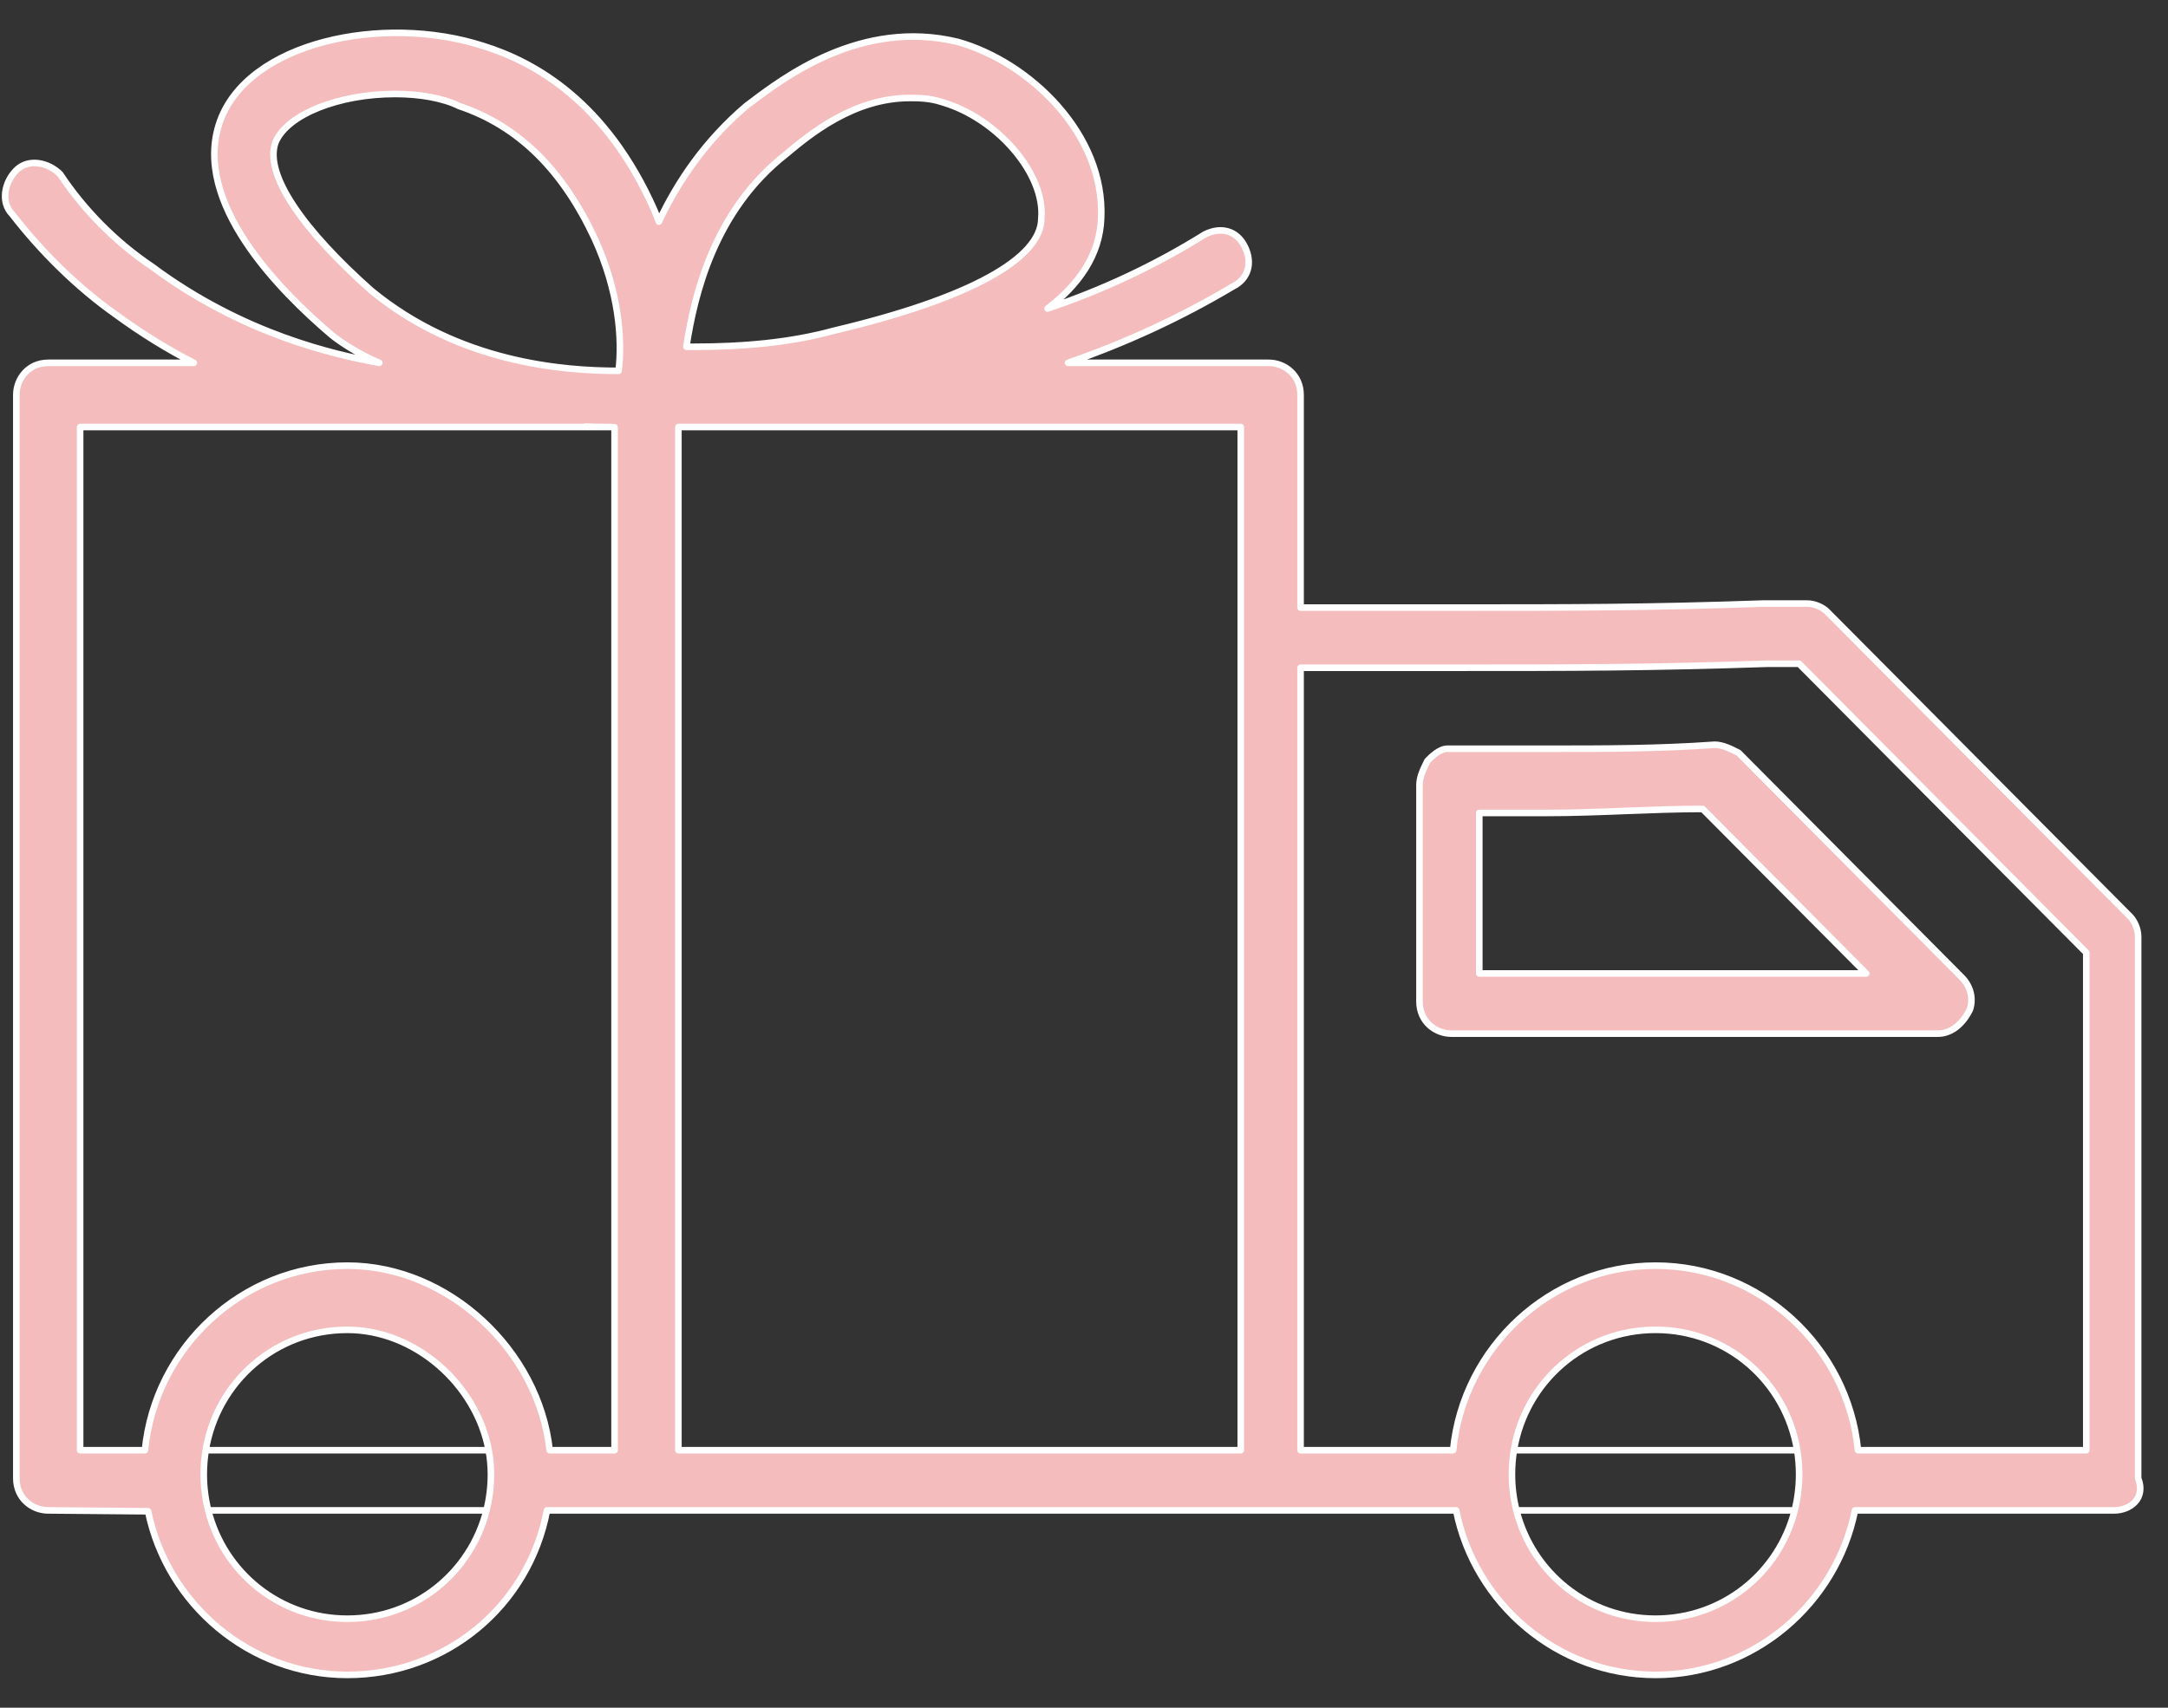
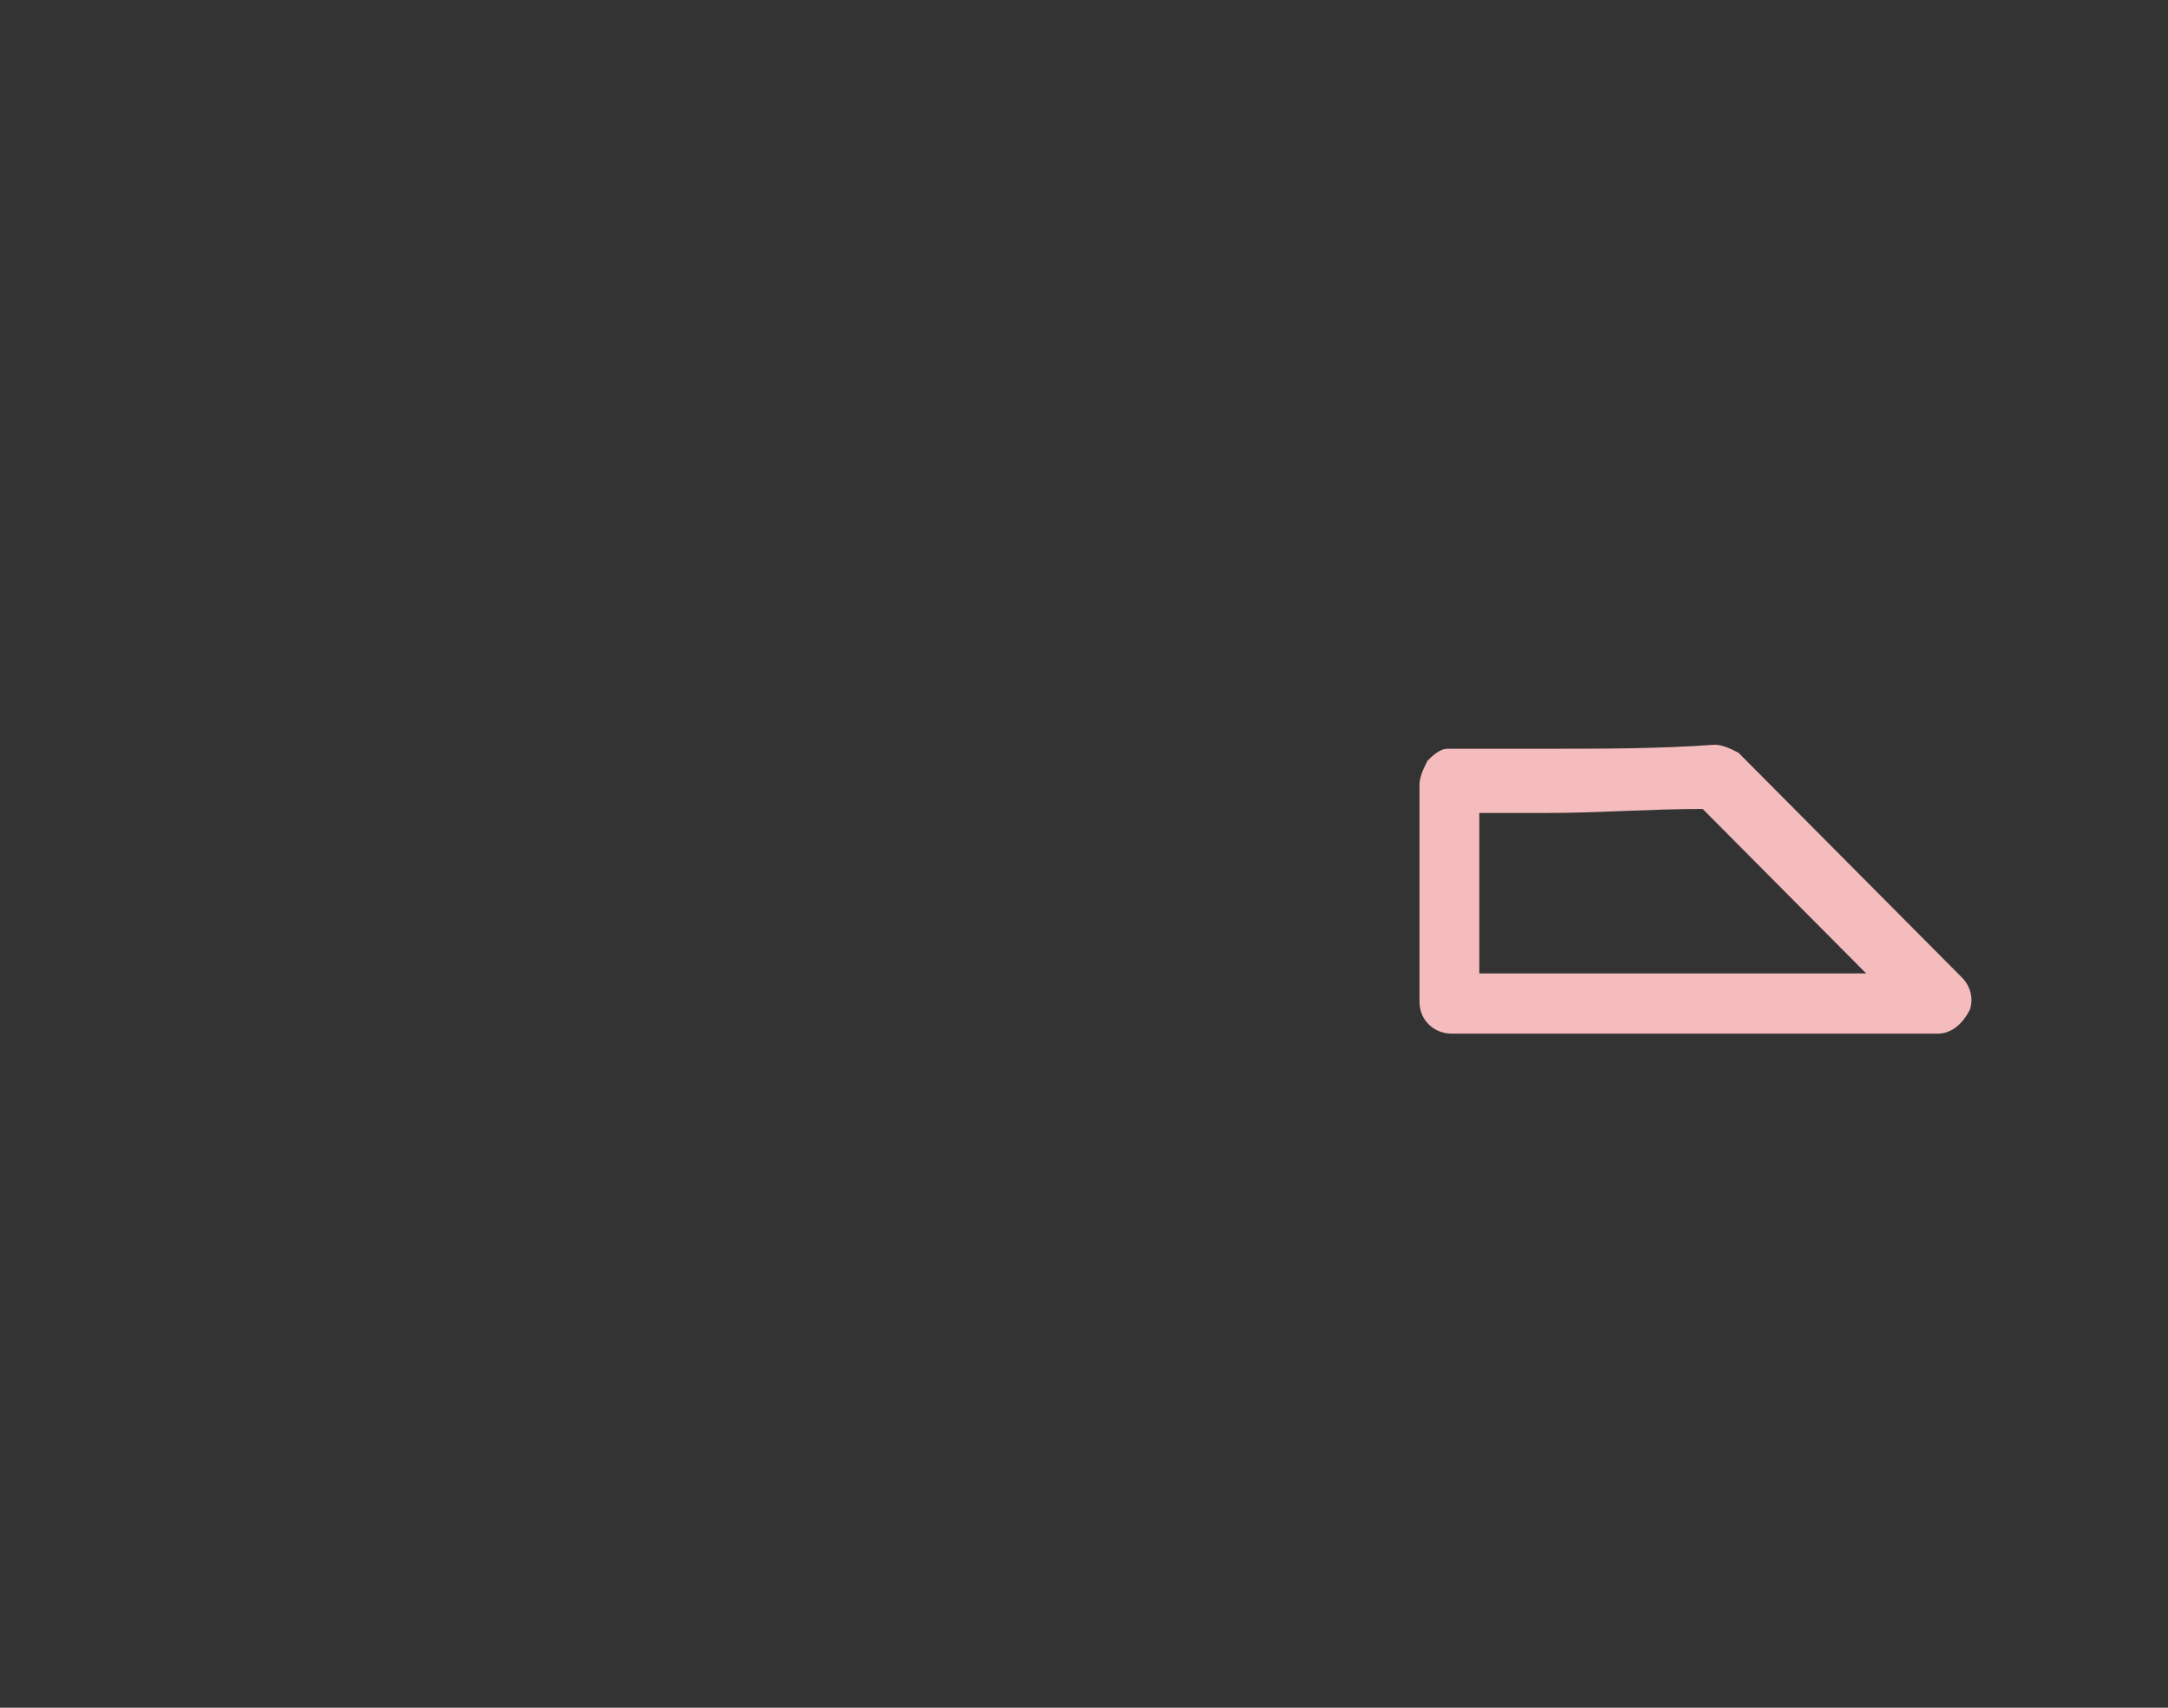
<svg xmlns="http://www.w3.org/2000/svg" width="66" height="52" viewBox="0 0 66 52" fill="none">
  <rect x="0" y="0" width="66" height="52" fill="#333333" stroke="none" />
-   <path d="M58.997 31.474L44.184 31.474C43.699 31.474 43.213 31.108 43.213 30.497V23.899C43.213 23.655 43.334 23.41 43.456 23.166C43.577 23.044 43.82 22.799 44.063 22.799C45.034 22.799 46.006 22.799 47.099 22.799C48.798 22.799 50.498 22.799 52.198 22.677C52.441 22.677 52.684 22.799 52.926 22.922L59.726 29.764C59.969 30.008 60.09 30.375 59.969 30.741C59.726 31.23 59.362 31.474 58.997 31.474ZM45.034 29.641L56.812 29.641L51.834 24.632C51.044 24.632 50.255 24.663 49.466 24.693C48.677 24.724 47.888 24.754 47.099 24.754C46.37 24.754 45.642 24.754 45.034 24.754V29.641Z" fill="#F5BCBD" />
-   <path fill-rule="evenodd" clip-rule="evenodd" d="M42.143 18.501H43.236H44.328C47.849 18.501 50.156 18.501 53.677 18.378H55.013C55.256 18.378 55.499 18.501 55.62 18.623L64.848 27.908C64.969 28.03 65.091 28.275 65.091 28.519V45.013C65.334 45.624 64.848 45.991 64.362 45.991H56.471C55.901 48.834 53.384 51 50.399 51C47.415 51 44.898 48.834 44.328 45.991H41.9H38.622L16.652 45.991C16.096 48.912 13.571 51 10.574 51C7.599 51 5.089 48.848 4.508 46.018L1.468 45.991C0.982 45.991 0.497 45.624 0.497 45.013L0.497 12.025C0.497 11.537 0.861 11.048 1.468 11.048L5.899 11.048C5.134 10.654 4.337 10.173 3.532 9.582C2.318 8.726 1.225 7.627 0.375 6.527C0.011 6.161 0.132 5.55 0.497 5.183C0.861 4.817 1.468 4.939 1.832 5.305C2.561 6.405 3.532 7.382 4.625 8.116C7.417 10.193 10.21 10.803 11.546 11.048C10.85 10.755 10.284 10.355 10.089 10.193C8.51 8.849 5.839 6.161 6.689 3.717C7.539 1.274 11.667 0.418 14.703 1.396C16.281 1.884 18.466 3.106 19.923 6.405C19.971 6.52 20.015 6.635 20.057 6.749C20.628 5.53 21.475 4.285 22.716 3.228L22.825 3.146C23.861 2.36 26.224 0.567 29.151 1.274C31.337 1.884 33.644 4.084 33.522 6.649C33.481 7.779 32.827 8.679 31.892 9.395C33.567 8.828 35.145 8.094 36.679 7.138C37.165 6.894 37.65 7.016 37.893 7.505C38.136 7.993 38.015 8.482 37.529 8.726C35.935 9.674 34.254 10.448 32.513 11.048H38.622C39.107 11.048 39.593 11.414 39.593 12.025V18.501H42.143ZM63.512 29.008V44.158H56.562C56.253 41.02 53.594 38.538 50.399 38.538C47.204 38.538 44.545 41.02 44.237 44.158H42.871H39.593L39.593 20.333H43.236H44.328C47.849 20.333 50.156 20.333 53.799 20.211H54.77L63.512 29.008ZM37.772 13.003L37.772 44.158L20.652 44.158L20.652 13.003L37.772 13.003ZM2.439 44.158L2.439 13.003L18.466 13.003C18.561 13.003 18.637 13.003 18.709 13.01L18.709 44.158H16.733C16.402 41.117 13.649 38.538 10.574 38.538C7.379 38.538 4.721 41.02 4.412 44.158H2.439ZM23.93 4.695C24.659 4.084 25.994 2.984 27.694 2.984C27.937 2.984 28.301 2.984 28.666 3.106C30.365 3.595 31.822 5.305 31.701 6.649C31.701 7.871 29.515 9.093 25.387 10.07C24.052 10.437 22.595 10.559 21.138 10.559H20.895C21.138 8.971 21.745 6.405 23.93 4.695ZM8.389 4.328C8.753 3.473 10.331 2.862 12.031 2.862C12.76 2.862 13.488 2.984 13.974 3.228C15.795 3.839 17.131 5.183 18.102 7.26C18.831 8.849 18.952 10.315 18.831 11.292C17.131 11.292 13.974 11.048 11.303 8.849C9.239 7.016 8.024 5.305 8.389 4.328ZM10.574 40.493C12.635 40.493 14.502 42.15 14.877 44.158C14.922 44.398 14.945 44.643 14.945 44.891C14.945 45.271 14.898 45.64 14.81 45.991C14.329 47.896 12.625 49.289 10.574 49.289C8.524 49.289 6.82 47.896 6.339 45.991C6.25 45.64 6.203 45.271 6.203 44.891C6.203 44.641 6.224 44.396 6.263 44.158C6.606 42.068 8.394 40.493 10.574 40.493ZM46.164 45.991C46.075 45.64 46.028 45.271 46.028 44.891C46.028 44.641 46.048 44.396 46.088 44.158C46.431 42.068 48.219 40.493 50.399 40.493C52.579 40.493 54.368 42.068 54.711 44.158C54.75 44.396 54.77 44.641 54.77 44.891C54.77 45.271 54.723 45.64 54.635 45.991C54.154 47.896 52.45 49.289 50.399 49.289C48.349 49.289 46.645 47.896 46.164 45.991Z" fill="#F5BCBD" />
  <path fill-rule="evenodd" clip-rule="evenodd" d="M45.034 29.641L56.812 29.641L51.834 24.632C51.044 24.632 50.255 24.663 49.466 24.693C48.677 24.724 47.888 24.754 47.099 24.754H45.034V29.641ZM58.997 31.474L44.184 31.474C43.699 31.474 43.213 31.108 43.213 30.497V23.899C43.213 23.655 43.334 23.41 43.456 23.166C43.577 23.044 43.82 22.799 44.063 22.799H47.099C48.798 22.799 50.498 22.799 52.198 22.677C52.441 22.677 52.684 22.799 52.926 22.922L59.726 29.764C59.969 30.008 60.09 30.375 59.969 30.741C59.726 31.23 59.362 31.474 58.997 31.474Z" fill="#F5BCBD" />
-   <path d="M42.143 18.501C42.264 18.501 42.75 18.501 43.236 18.501M42.143 18.501H43.236M42.143 18.501H39.593V12.025C39.593 11.414 39.107 11.048 38.622 11.048H32.513C34.254 10.448 35.935 9.674 37.529 8.726C38.015 8.482 38.136 7.993 37.893 7.505C37.65 7.016 37.165 6.894 36.679 7.138C35.145 8.094 33.567 8.828 31.892 9.395C32.827 8.679 33.481 7.779 33.522 6.649C33.644 4.084 31.337 1.884 29.151 1.274C26.224 0.567 23.861 2.36 22.825 3.146M43.236 18.501H44.328C47.849 18.501 50.156 18.501 53.677 18.378M53.677 18.378C54.527 18.378 55.013 18.378 55.013 18.378M53.677 18.378H55.013M55.013 18.378C55.256 18.378 55.499 18.501 55.62 18.623L64.848 27.908C64.969 28.03 65.091 28.275 65.091 28.519V45.013C65.334 45.624 64.848 45.991 64.362 45.991H56.471C55.901 48.834 53.384 51 50.399 51C47.415 51 44.898 48.834 44.328 45.991H41.9H38.622L16.652 45.991C16.096 48.912 13.571 51 10.574 51C7.599 51 5.089 48.848 4.508 46.018L1.468 45.991C0.982 45.991 0.497 45.624 0.497 45.013L0.497 12.025C0.497 11.537 0.861 11.048 1.468 11.048L5.899 11.048C5.134 10.654 4.337 10.173 3.532 9.582C2.318 8.726 1.225 7.627 0.375 6.527C0.011 6.161 0.132 5.55 0.497 5.183C0.861 4.817 1.468 4.939 1.832 5.305C2.561 6.405 3.532 7.382 4.625 8.116C7.417 10.193 10.21 10.803 11.546 11.048C10.85 10.755 10.284 10.355 10.089 10.193C8.51 8.849 5.839 6.161 6.689 3.717C7.539 1.274 11.667 0.418 14.703 1.396C16.281 1.884 18.466 3.106 19.923 6.405C19.971 6.52 20.015 6.635 20.057 6.749C20.628 5.53 21.475 4.285 22.716 3.228M54.77 20.211L63.512 29.008V44.158H56.562C56.253 41.02 53.594 38.538 50.399 38.538C47.204 38.538 44.545 41.02 44.237 44.158H42.871H39.593L39.593 20.333H43.236H44.328C47.849 20.333 50.156 20.333 53.799 20.211M54.77 20.211C54.527 20.211 54.163 20.211 53.799 20.211M54.77 20.211H53.799M44.063 22.799C43.82 22.799 43.577 23.044 43.456 23.166C43.334 23.41 43.213 23.655 43.213 23.899V30.497C43.213 31.108 43.699 31.474 44.184 31.474L58.997 31.474C59.362 31.474 59.726 31.23 59.969 30.741C60.09 30.375 59.969 30.008 59.726 29.764L52.926 22.922C52.684 22.799 52.441 22.677 52.198 22.677C50.498 22.799 48.798 22.799 47.099 22.799M44.063 22.799C45.034 22.799 46.006 22.799 47.099 22.799M44.063 22.799H47.099M47.099 24.754C46.37 24.754 45.642 24.754 45.034 24.754M47.099 24.754H45.034M47.099 24.754C47.888 24.754 48.677 24.724 49.466 24.693C50.255 24.663 51.044 24.632 51.834 24.632L56.812 29.641L45.034 29.641V24.754M22.716 3.228L22.825 3.146M22.716 3.228C22.75 3.202 22.787 3.175 22.825 3.146M20.895 10.559C21.138 8.971 21.745 6.405 23.93 4.695C24.659 4.084 25.994 2.984 27.694 2.984C27.937 2.984 28.301 2.984 28.666 3.106C30.365 3.595 31.822 5.305 31.701 6.649C31.701 7.871 29.515 9.093 25.387 10.07C24.052 10.437 22.595 10.559 21.138 10.559M20.895 10.559C21.016 10.559 21.016 10.559 21.138 10.559M20.895 10.559H21.138M18.466 13.003L2.439 13.003L2.439 44.158H4.412C4.721 41.02 7.379 38.538 10.574 38.538C13.649 38.538 16.402 41.117 16.733 44.158H18.709L18.709 13.01C18.637 13.003 18.561 13.003 18.466 13.003ZM18.466 13.003C18.25 13.003 18.034 12.998 17.819 12.989M6.263 44.158H14.877M6.263 44.158C6.606 42.068 8.394 40.493 10.574 40.493C12.635 40.493 14.502 42.15 14.877 44.158M6.263 44.158C6.224 44.396 6.203 44.641 6.203 44.891C6.203 45.271 6.25 45.64 6.339 45.991M14.877 44.158C14.922 44.398 14.945 44.643 14.945 44.891C14.945 45.271 14.898 45.64 14.81 45.991M14.81 45.991H6.339M14.81 45.991C14.329 47.896 12.625 49.289 10.574 49.289C8.524 49.289 6.82 47.896 6.339 45.991M54.635 45.991C54.723 45.64 54.77 45.271 54.77 44.891C54.77 44.641 54.75 44.396 54.711 44.158M54.635 45.991C54.154 47.896 52.45 49.289 50.399 49.289C48.349 49.289 46.645 47.896 46.164 45.991M54.635 45.991H46.164M46.164 45.991C46.075 45.64 46.028 45.271 46.028 44.891C46.028 44.641 46.048 44.396 46.088 44.158M46.088 44.158C46.431 42.068 48.219 40.493 50.399 40.493C52.579 40.493 54.368 42.068 54.711 44.158M46.088 44.158H54.711M37.772 44.158L37.772 13.003L20.652 13.003L20.652 44.158L37.772 44.158ZM12.031 2.862C10.331 2.862 8.753 3.473 8.389 4.328C8.024 5.305 9.239 7.016 11.303 8.849C13.974 11.048 17.131 11.292 18.831 11.292C18.952 10.315 18.831 8.849 18.102 7.26C17.131 5.183 15.795 3.839 13.974 3.228C13.488 2.984 12.76 2.862 12.031 2.862Z" stroke="white" stroke-width="0.2" stroke-linecap="round" stroke-linejoin="round" />
</svg>